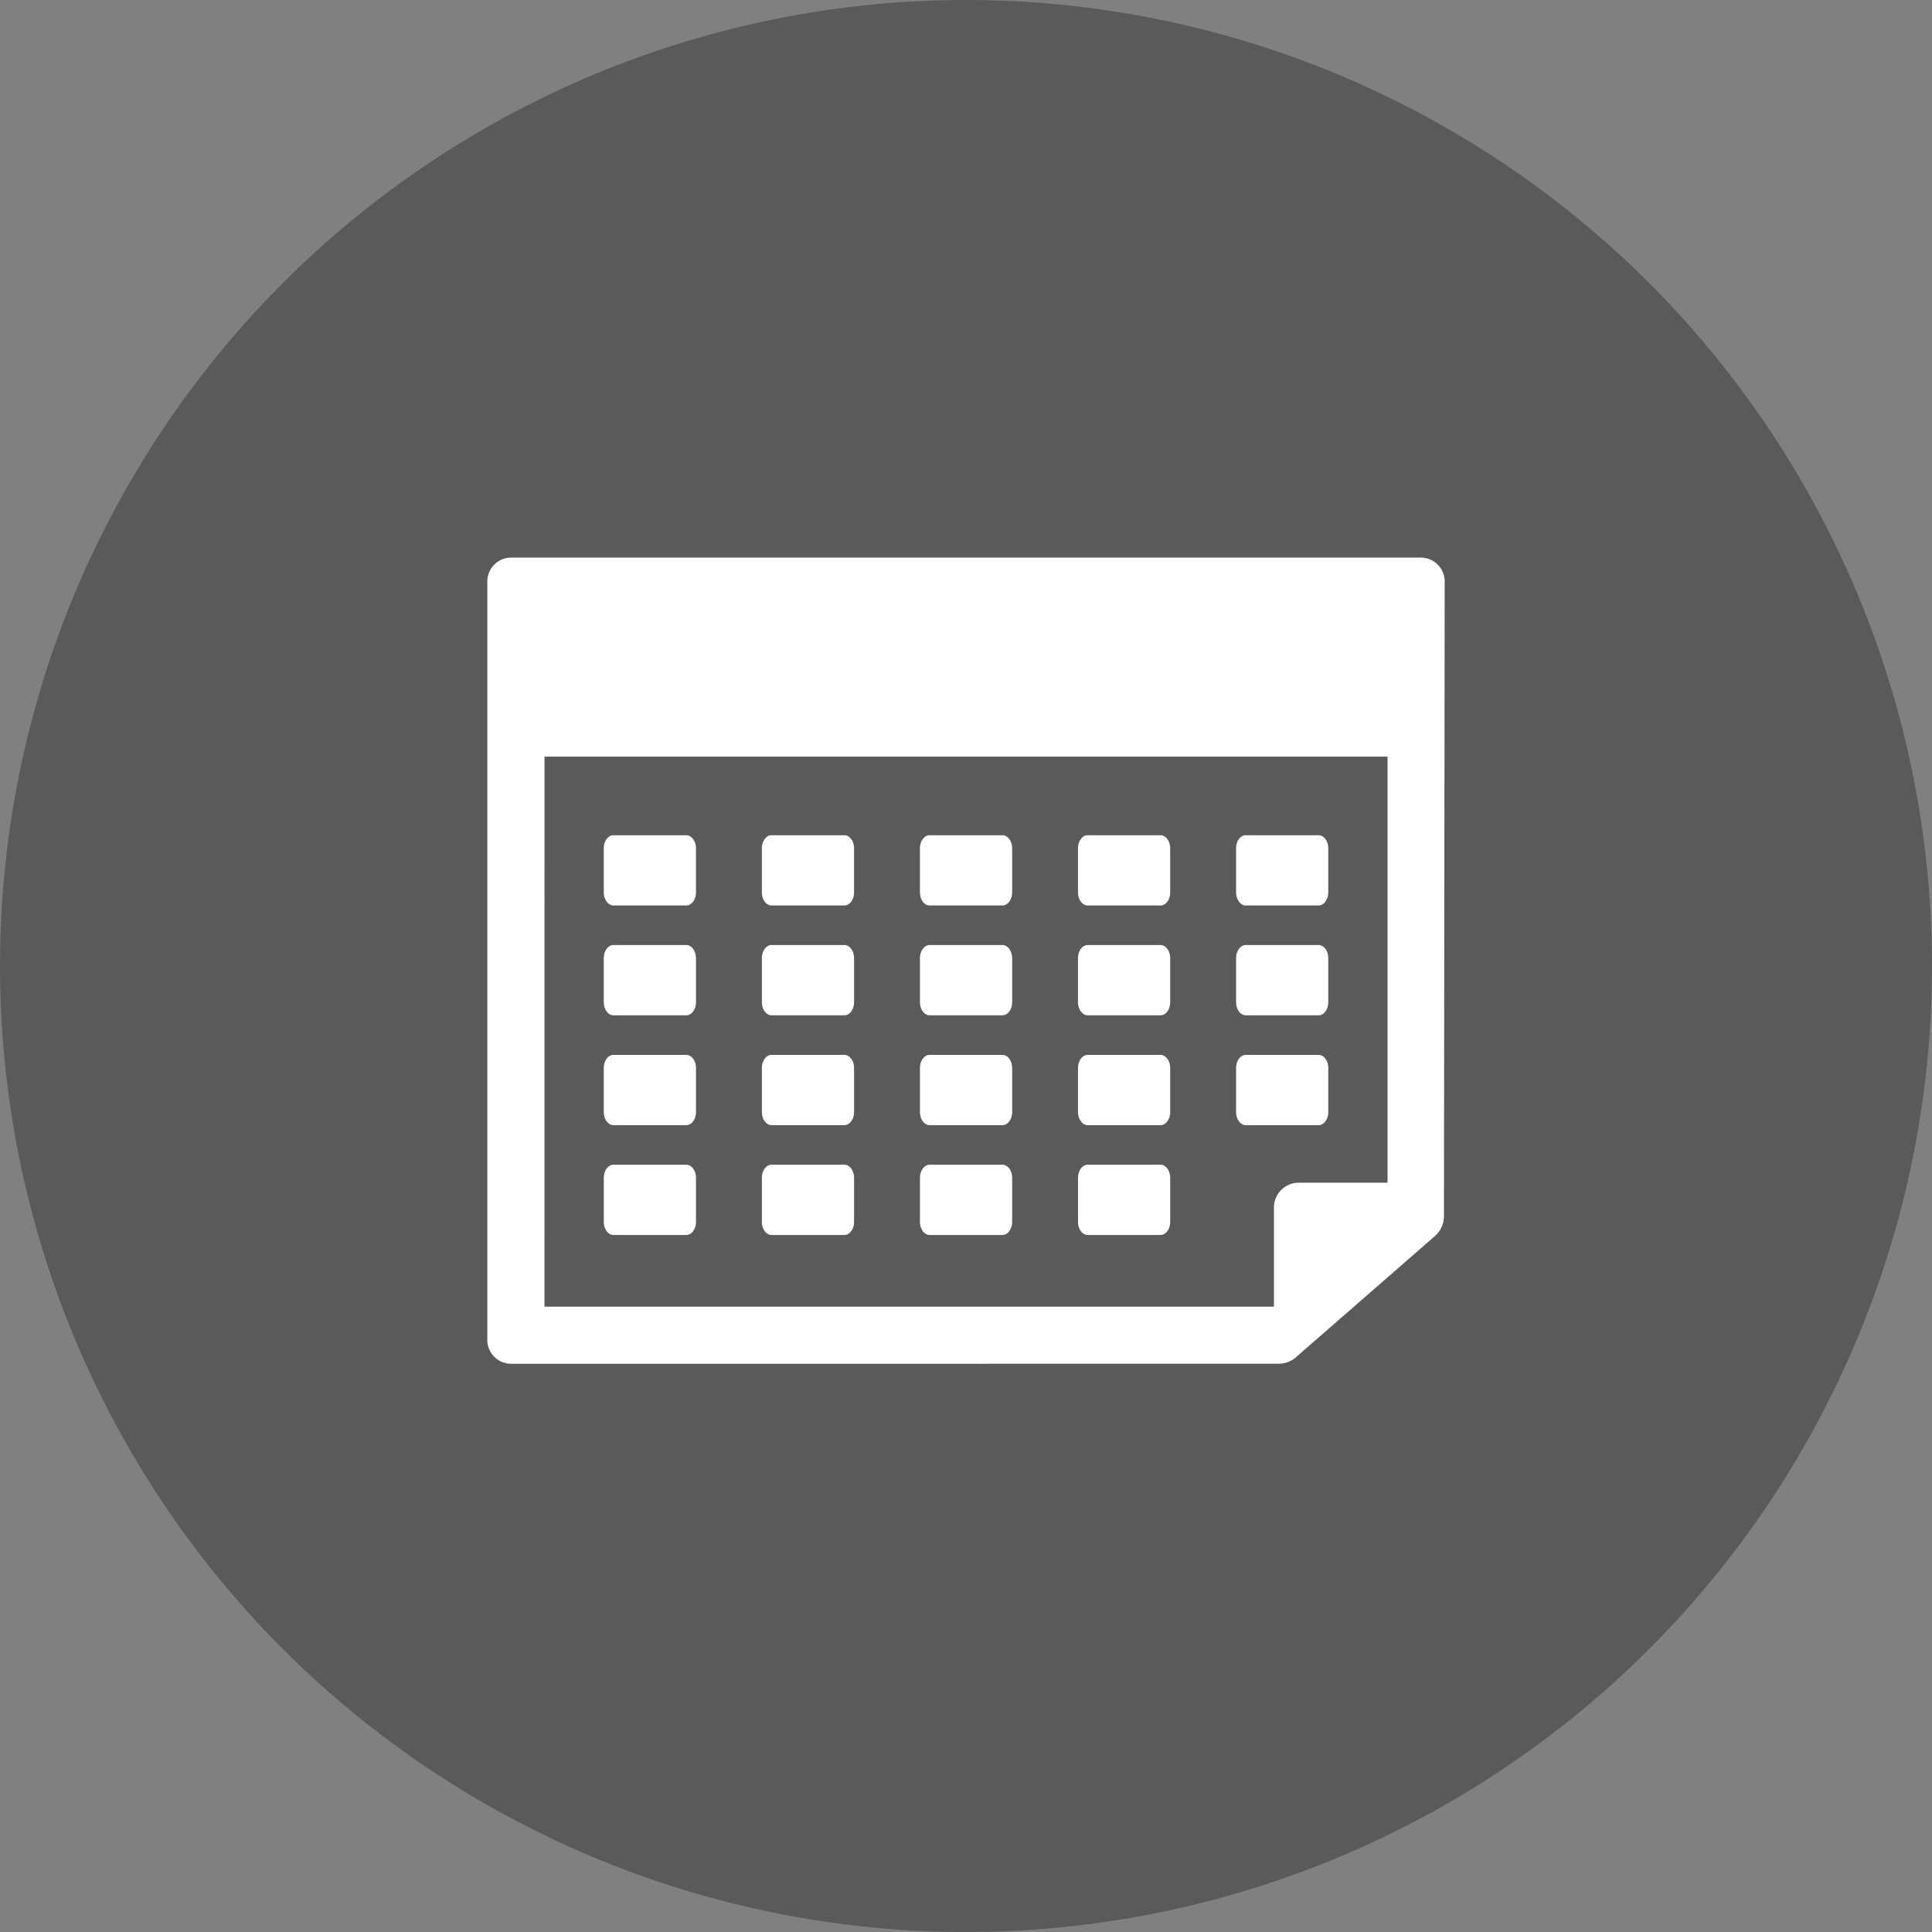
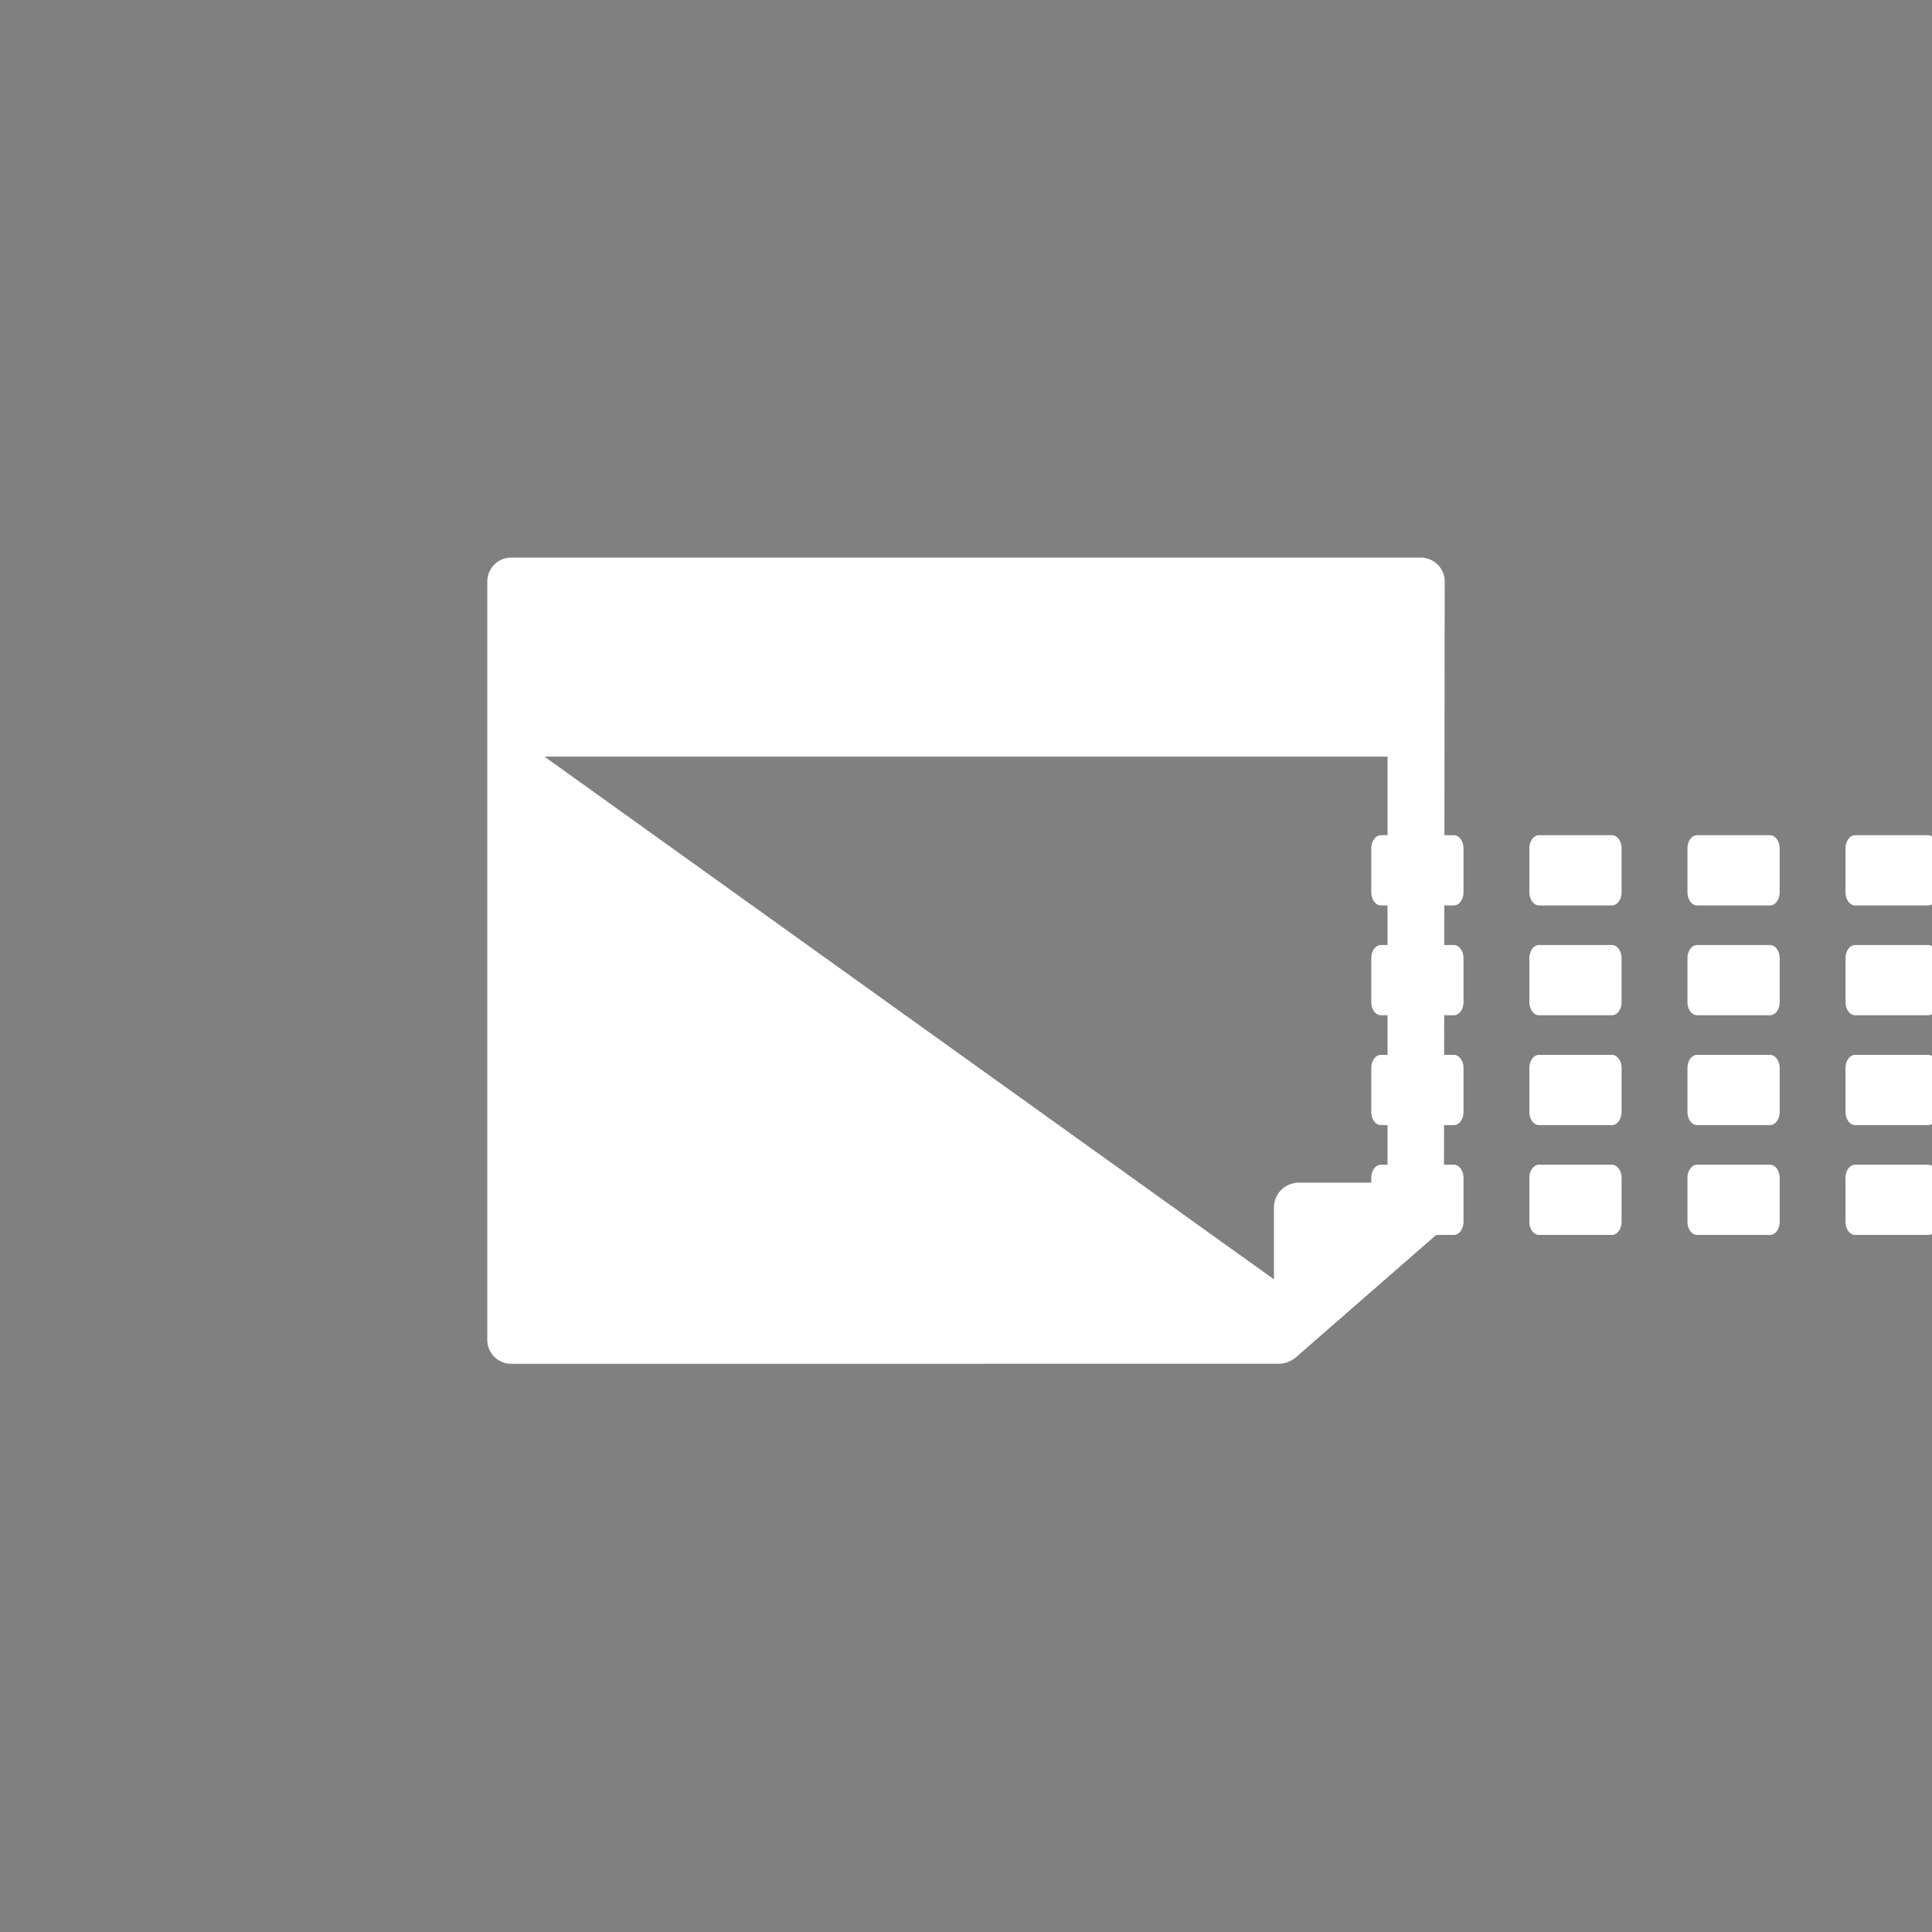
<svg xmlns="http://www.w3.org/2000/svg" width="110" height="110" viewBox="0 0 110 110">
  <rect x="0" y="0" width="110" height="110" fill="#808080" stroke="none" />
  <g id="グループ_206" data-name="グループ 206" transform="translate(10 10)">
-     <circle id="楕円形_17" data-name="楕円形 17" cx="55" cy="55" r="55" transform="translate(-10 -10)" opacity="0.3" />
-     <path id="合体_7" data-name="合体 7" d="M1.355,45.9A1.359,1.359,0,0,1,0,44.549V1.355A1.359,1.359,0,0,1,1.355,0h51.8A1.359,1.359,0,0,1,54.51,1.355L54.468,37.5a1.5,1.5,0,0,1-.514,1.128l-7.914,6.9a1.5,1.5,0,0,1-.986.37Zm1.9-3.253H44.788V37A1.414,1.414,0,0,1,46.2,35.59h5.056V11.332h-48Zm30.927-4.08c-.3,0-.55-.335-.55-.75v-2.5c0-.414.246-.75.55-.75h4.149c.3,0,.551.336.551.75v2.5c0,.414-.247.75-.551.75Zm-9,0c-.3,0-.549-.335-.549-.75v-2.5c0-.414.246-.75.549-.75h4.15c.3,0,.551.336.551.75v2.5c0,.414-.247.75-.551.75Zm-9,0c-.3,0-.549-.335-.549-.75v-2.5c0-.414.246-.75.549-.75h4.15c.3,0,.55.336.55.75v2.5c0,.414-.246.75-.55.75Zm-9,0c-.3,0-.55-.335-.55-.75v-2.5c0-.414.246-.75.55-.75h4.149c.3,0,.551.336.551.75v2.5c0,.414-.247.75-.551.75Zm36-6.254c-.3,0-.549-.336-.549-.75v-2.5c0-.414.246-.75.549-.75h4.15c.3,0,.55.335.55.75v2.5c0,.414-.246.75-.55.75Zm-9,0c-.3,0-.55-.336-.55-.75v-2.5c0-.414.246-.75.55-.75h4.149c.3,0,.551.335.551.75v2.5c0,.414-.247.75-.551.75Zm-9,0c-.3,0-.549-.336-.549-.75v-2.5c0-.414.246-.75.549-.75h4.15c.3,0,.551.335.551.75v2.5c0,.414-.247.75-.551.75Zm-9,0c-.3,0-.549-.336-.549-.75v-2.5c0-.414.246-.75.549-.75h4.15c.3,0,.55.335.55.75v2.5c0,.414-.246.75-.55.75Zm-9,0c-.3,0-.55-.336-.55-.75v-2.5c0-.414.246-.75.55-.75h4.149c.3,0,.551.335.551.75v2.5c0,.414-.247.75-.551.75Zm36-6.254c-.3,0-.549-.335-.549-.75v-2.5c0-.414.246-.75.549-.75h4.15c.3,0,.55.336.55.75v2.5c0,.414-.246.75-.55.75Zm-9,0c-.3,0-.55-.335-.55-.75v-2.5c0-.414.246-.75.55-.75h4.149c.3,0,.551.336.551.75v2.5c0,.414-.247.75-.551.75Zm-9,0c-.3,0-.549-.335-.549-.75v-2.5c0-.414.246-.75.549-.75h4.15c.3,0,.551.336.551.75v2.5c0,.414-.247.75-.551.75Zm-9,0c-.3,0-.549-.335-.549-.75v-2.5c0-.414.246-.75.549-.75h4.15c.3,0,.55.336.55.75v2.5c0,.414-.246.75-.55.75Zm-9,0c-.3,0-.55-.335-.55-.75v-2.5c0-.414.246-.75.55-.75h4.149c.3,0,.551.336.551.75v2.5c0,.414-.247.75-.551.75Zm36-6.253c-.3,0-.549-.336-.549-.75v-2.5c0-.414.246-.75.549-.75h4.15c.3,0,.55.336.55.75v2.5c0,.414-.246.75-.55.75Zm-9,0c-.3,0-.55-.336-.55-.75v-2.5c0-.414.246-.75.55-.75h4.149c.3,0,.551.336.551.75v2.5c0,.414-.247.75-.551.75Zm-9,0c-.3,0-.549-.336-.549-.75v-2.5c0-.414.246-.75.549-.75h4.15c.3,0,.551.336.551.75v2.5c0,.414-.247.75-.551.75Zm-9,0c-.3,0-.549-.336-.549-.75v-2.5c0-.414.246-.75.549-.75h4.15c.3,0,.55.336.55.75v2.5c0,.414-.246.75-.55.75Zm-9,0c-.3,0-.55-.336-.55-.75v-2.5c0-.414.246-.75.55-.75h4.149c.3,0,.551.336.551.75v2.5c0,.414-.247.75-.551.75Z" transform="translate(17.745 21.748)" fill="#fff" stroke="rgba(0,0,0,0)" stroke-miterlimit="10" stroke-width="1" />
+     <path id="合体_7" data-name="合体 7" d="M1.355,45.9A1.359,1.359,0,0,1,0,44.549V1.355A1.359,1.359,0,0,1,1.355,0h51.8A1.359,1.359,0,0,1,54.51,1.355L54.468,37.5a1.5,1.5,0,0,1-.514,1.128l-7.914,6.9a1.5,1.5,0,0,1-.986.37m1.9-3.253H44.788V37A1.414,1.414,0,0,1,46.2,35.59h5.056V11.332h-48Zm30.927-4.08c-.3,0-.55-.335-.55-.75v-2.5c0-.414.246-.75.55-.75h4.149c.3,0,.551.336.551.75v2.5c0,.414-.247.75-.551.75Zm-9,0c-.3,0-.549-.335-.549-.75v-2.5c0-.414.246-.75.549-.75h4.15c.3,0,.551.336.551.75v2.5c0,.414-.247.75-.551.75Zm-9,0c-.3,0-.549-.335-.549-.75v-2.5c0-.414.246-.75.549-.75h4.15c.3,0,.55.336.55.75v2.5c0,.414-.246.75-.55.75Zm-9,0c-.3,0-.55-.335-.55-.75v-2.5c0-.414.246-.75.55-.75h4.149c.3,0,.551.336.551.75v2.5c0,.414-.247.75-.551.75Zm36-6.254c-.3,0-.549-.336-.549-.75v-2.5c0-.414.246-.75.549-.75h4.15c.3,0,.55.335.55.75v2.5c0,.414-.246.75-.55.75Zm-9,0c-.3,0-.55-.336-.55-.75v-2.5c0-.414.246-.75.55-.75h4.149c.3,0,.551.335.551.75v2.5c0,.414-.247.75-.551.75Zm-9,0c-.3,0-.549-.336-.549-.75v-2.5c0-.414.246-.75.549-.75h4.15c.3,0,.551.335.551.75v2.5c0,.414-.247.75-.551.75Zm-9,0c-.3,0-.549-.336-.549-.75v-2.5c0-.414.246-.75.549-.75h4.15c.3,0,.55.335.55.75v2.5c0,.414-.246.75-.55.75Zm-9,0c-.3,0-.55-.336-.55-.75v-2.5c0-.414.246-.75.55-.75h4.149c.3,0,.551.335.551.75v2.5c0,.414-.247.75-.551.75Zm36-6.254c-.3,0-.549-.335-.549-.75v-2.5c0-.414.246-.75.549-.75h4.15c.3,0,.55.336.55.75v2.5c0,.414-.246.75-.55.75Zm-9,0c-.3,0-.55-.335-.55-.75v-2.5c0-.414.246-.75.55-.75h4.149c.3,0,.551.336.551.75v2.5c0,.414-.247.75-.551.75Zm-9,0c-.3,0-.549-.335-.549-.75v-2.5c0-.414.246-.75.549-.75h4.15c.3,0,.551.336.551.75v2.5c0,.414-.247.75-.551.75Zm-9,0c-.3,0-.549-.335-.549-.75v-2.5c0-.414.246-.75.549-.75h4.15c.3,0,.55.336.55.75v2.5c0,.414-.246.75-.55.75Zm-9,0c-.3,0-.55-.335-.55-.75v-2.5c0-.414.246-.75.55-.75h4.149c.3,0,.551.336.551.75v2.5c0,.414-.247.75-.551.75Zm36-6.253c-.3,0-.549-.336-.549-.75v-2.5c0-.414.246-.75.549-.75h4.15c.3,0,.55.336.55.75v2.5c0,.414-.246.75-.55.75Zm-9,0c-.3,0-.55-.336-.55-.75v-2.5c0-.414.246-.75.55-.75h4.149c.3,0,.551.336.551.75v2.5c0,.414-.247.75-.551.75Zm-9,0c-.3,0-.549-.336-.549-.75v-2.5c0-.414.246-.75.549-.75h4.15c.3,0,.551.336.551.75v2.5c0,.414-.247.75-.551.75Zm-9,0c-.3,0-.549-.336-.549-.75v-2.5c0-.414.246-.75.549-.75h4.15c.3,0,.55.336.55.75v2.5c0,.414-.246.75-.55.75Zm-9,0c-.3,0-.55-.336-.55-.75v-2.5c0-.414.246-.75.55-.75h4.149c.3,0,.551.336.551.75v2.5c0,.414-.247.75-.551.75Z" transform="translate(17.745 21.748)" fill="#fff" stroke="rgba(0,0,0,0)" stroke-miterlimit="10" stroke-width="1" />
  </g>
</svg>